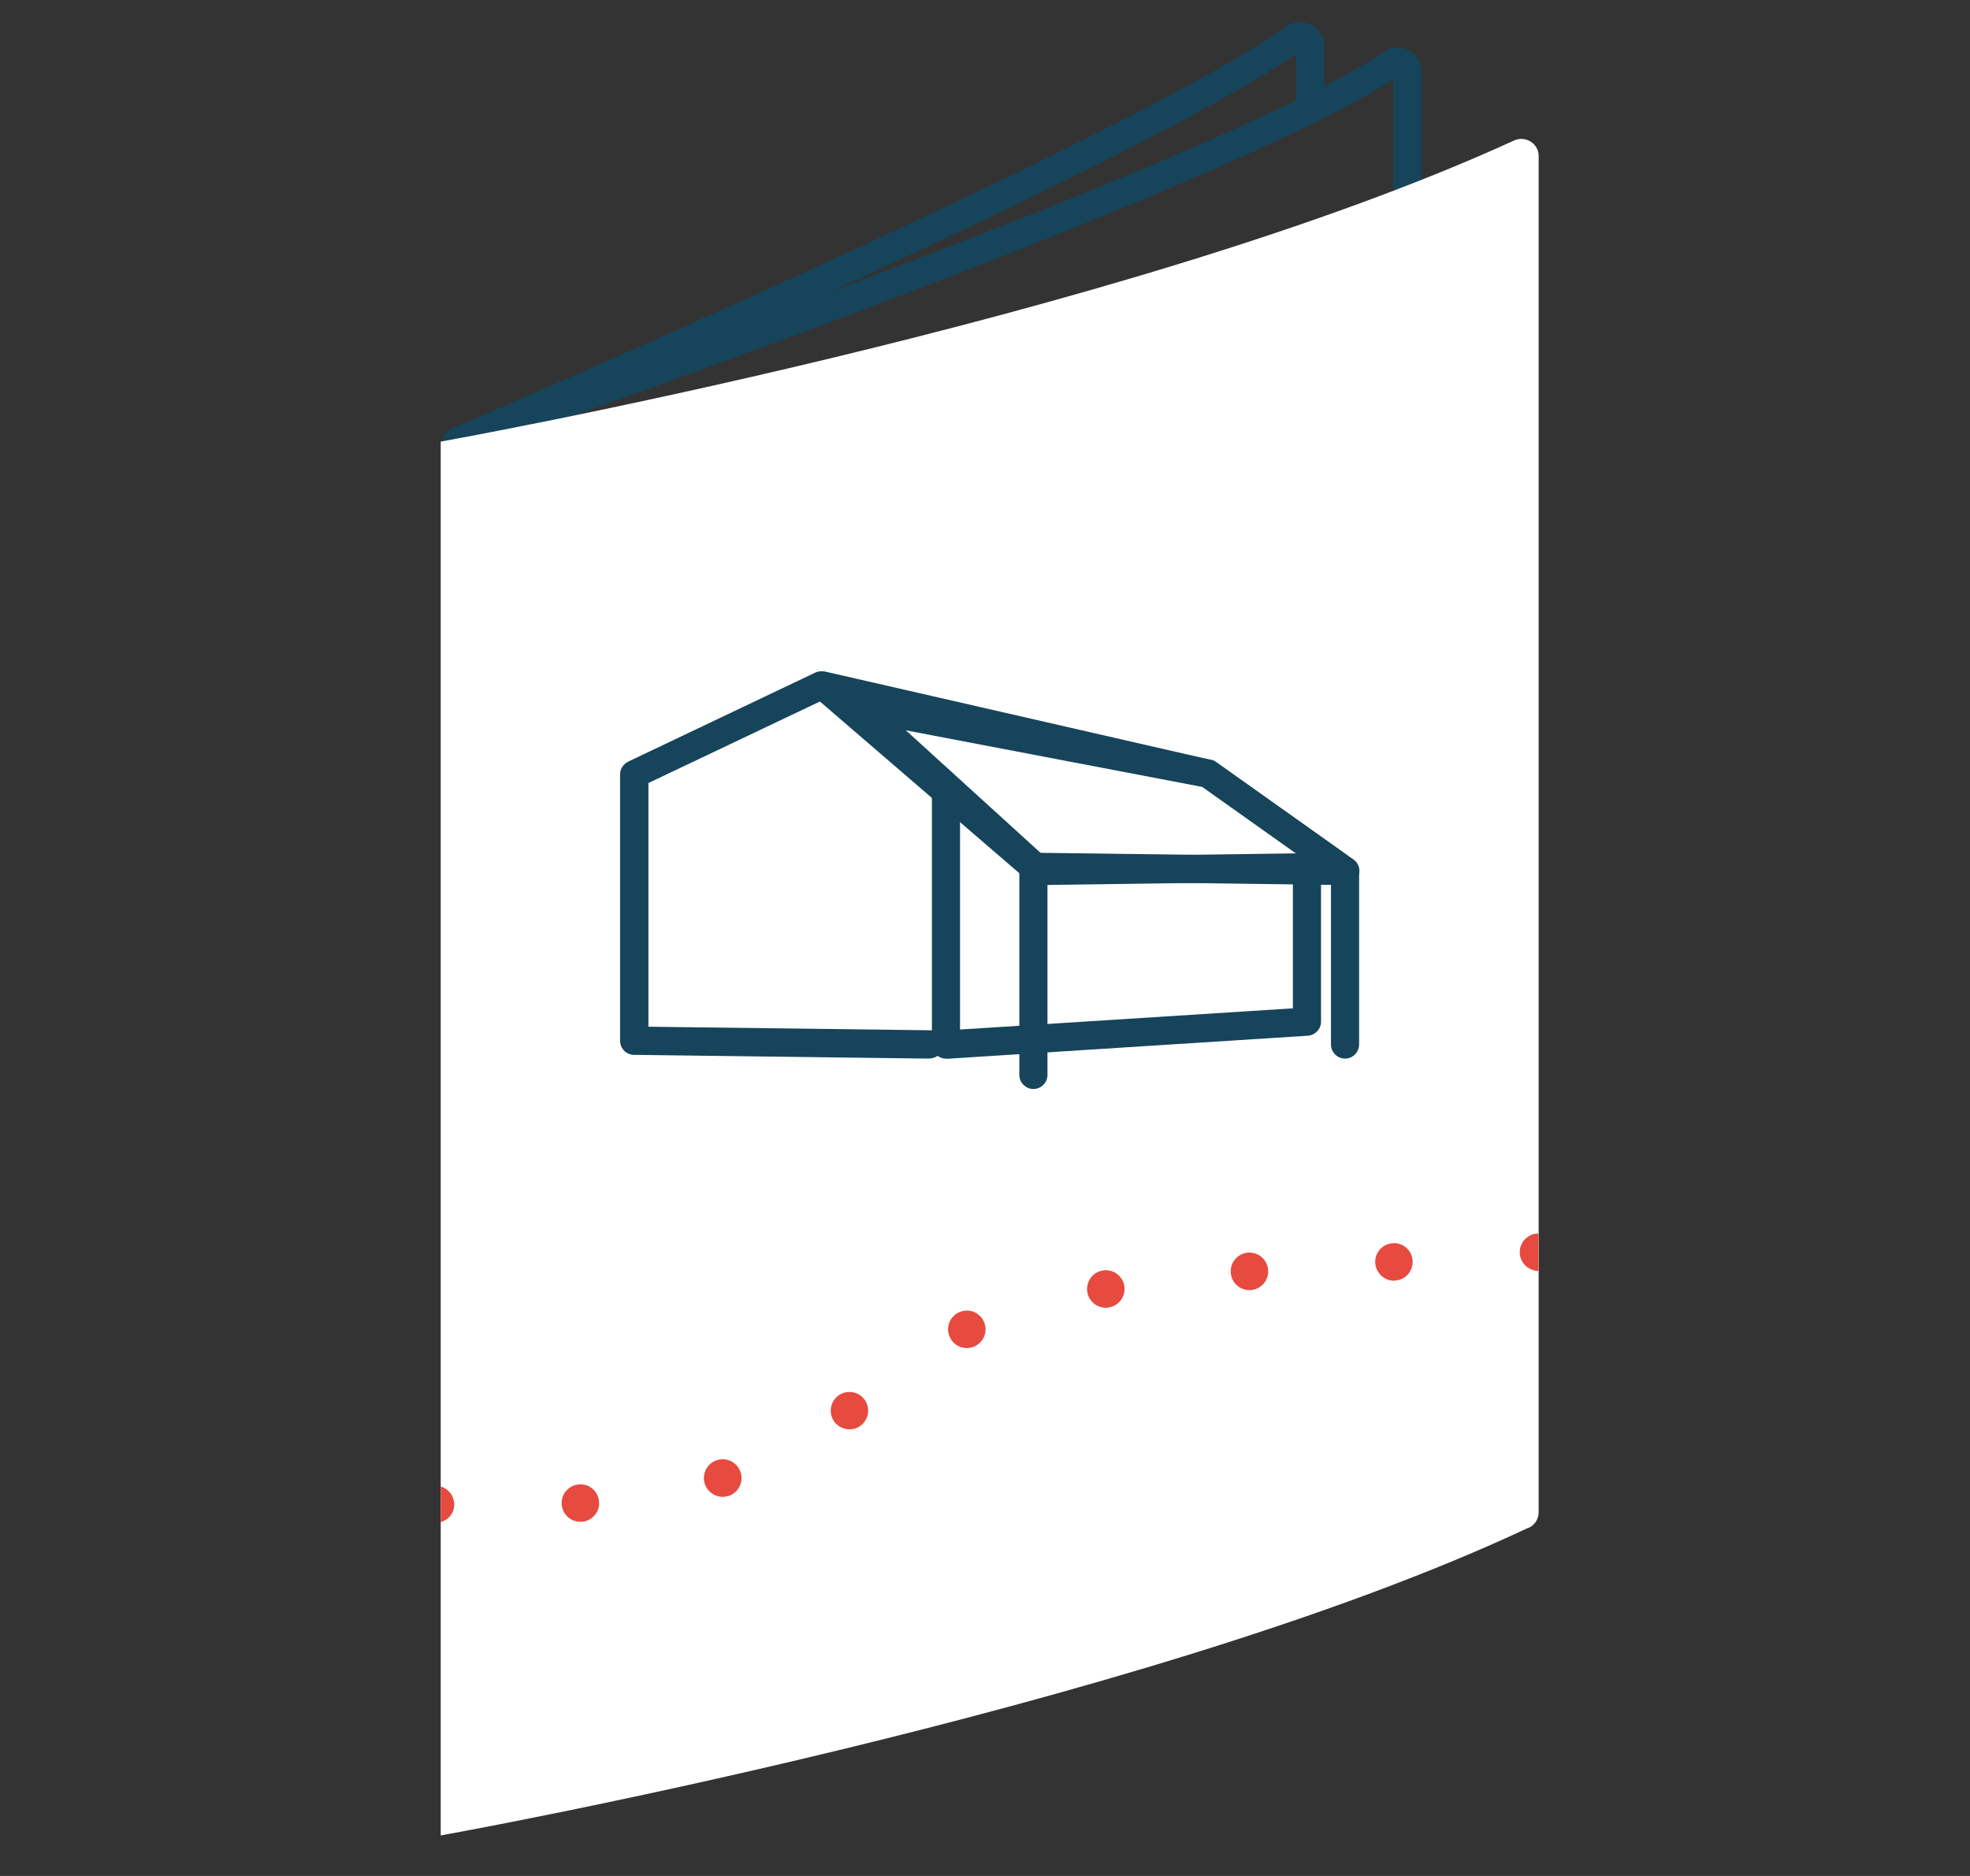
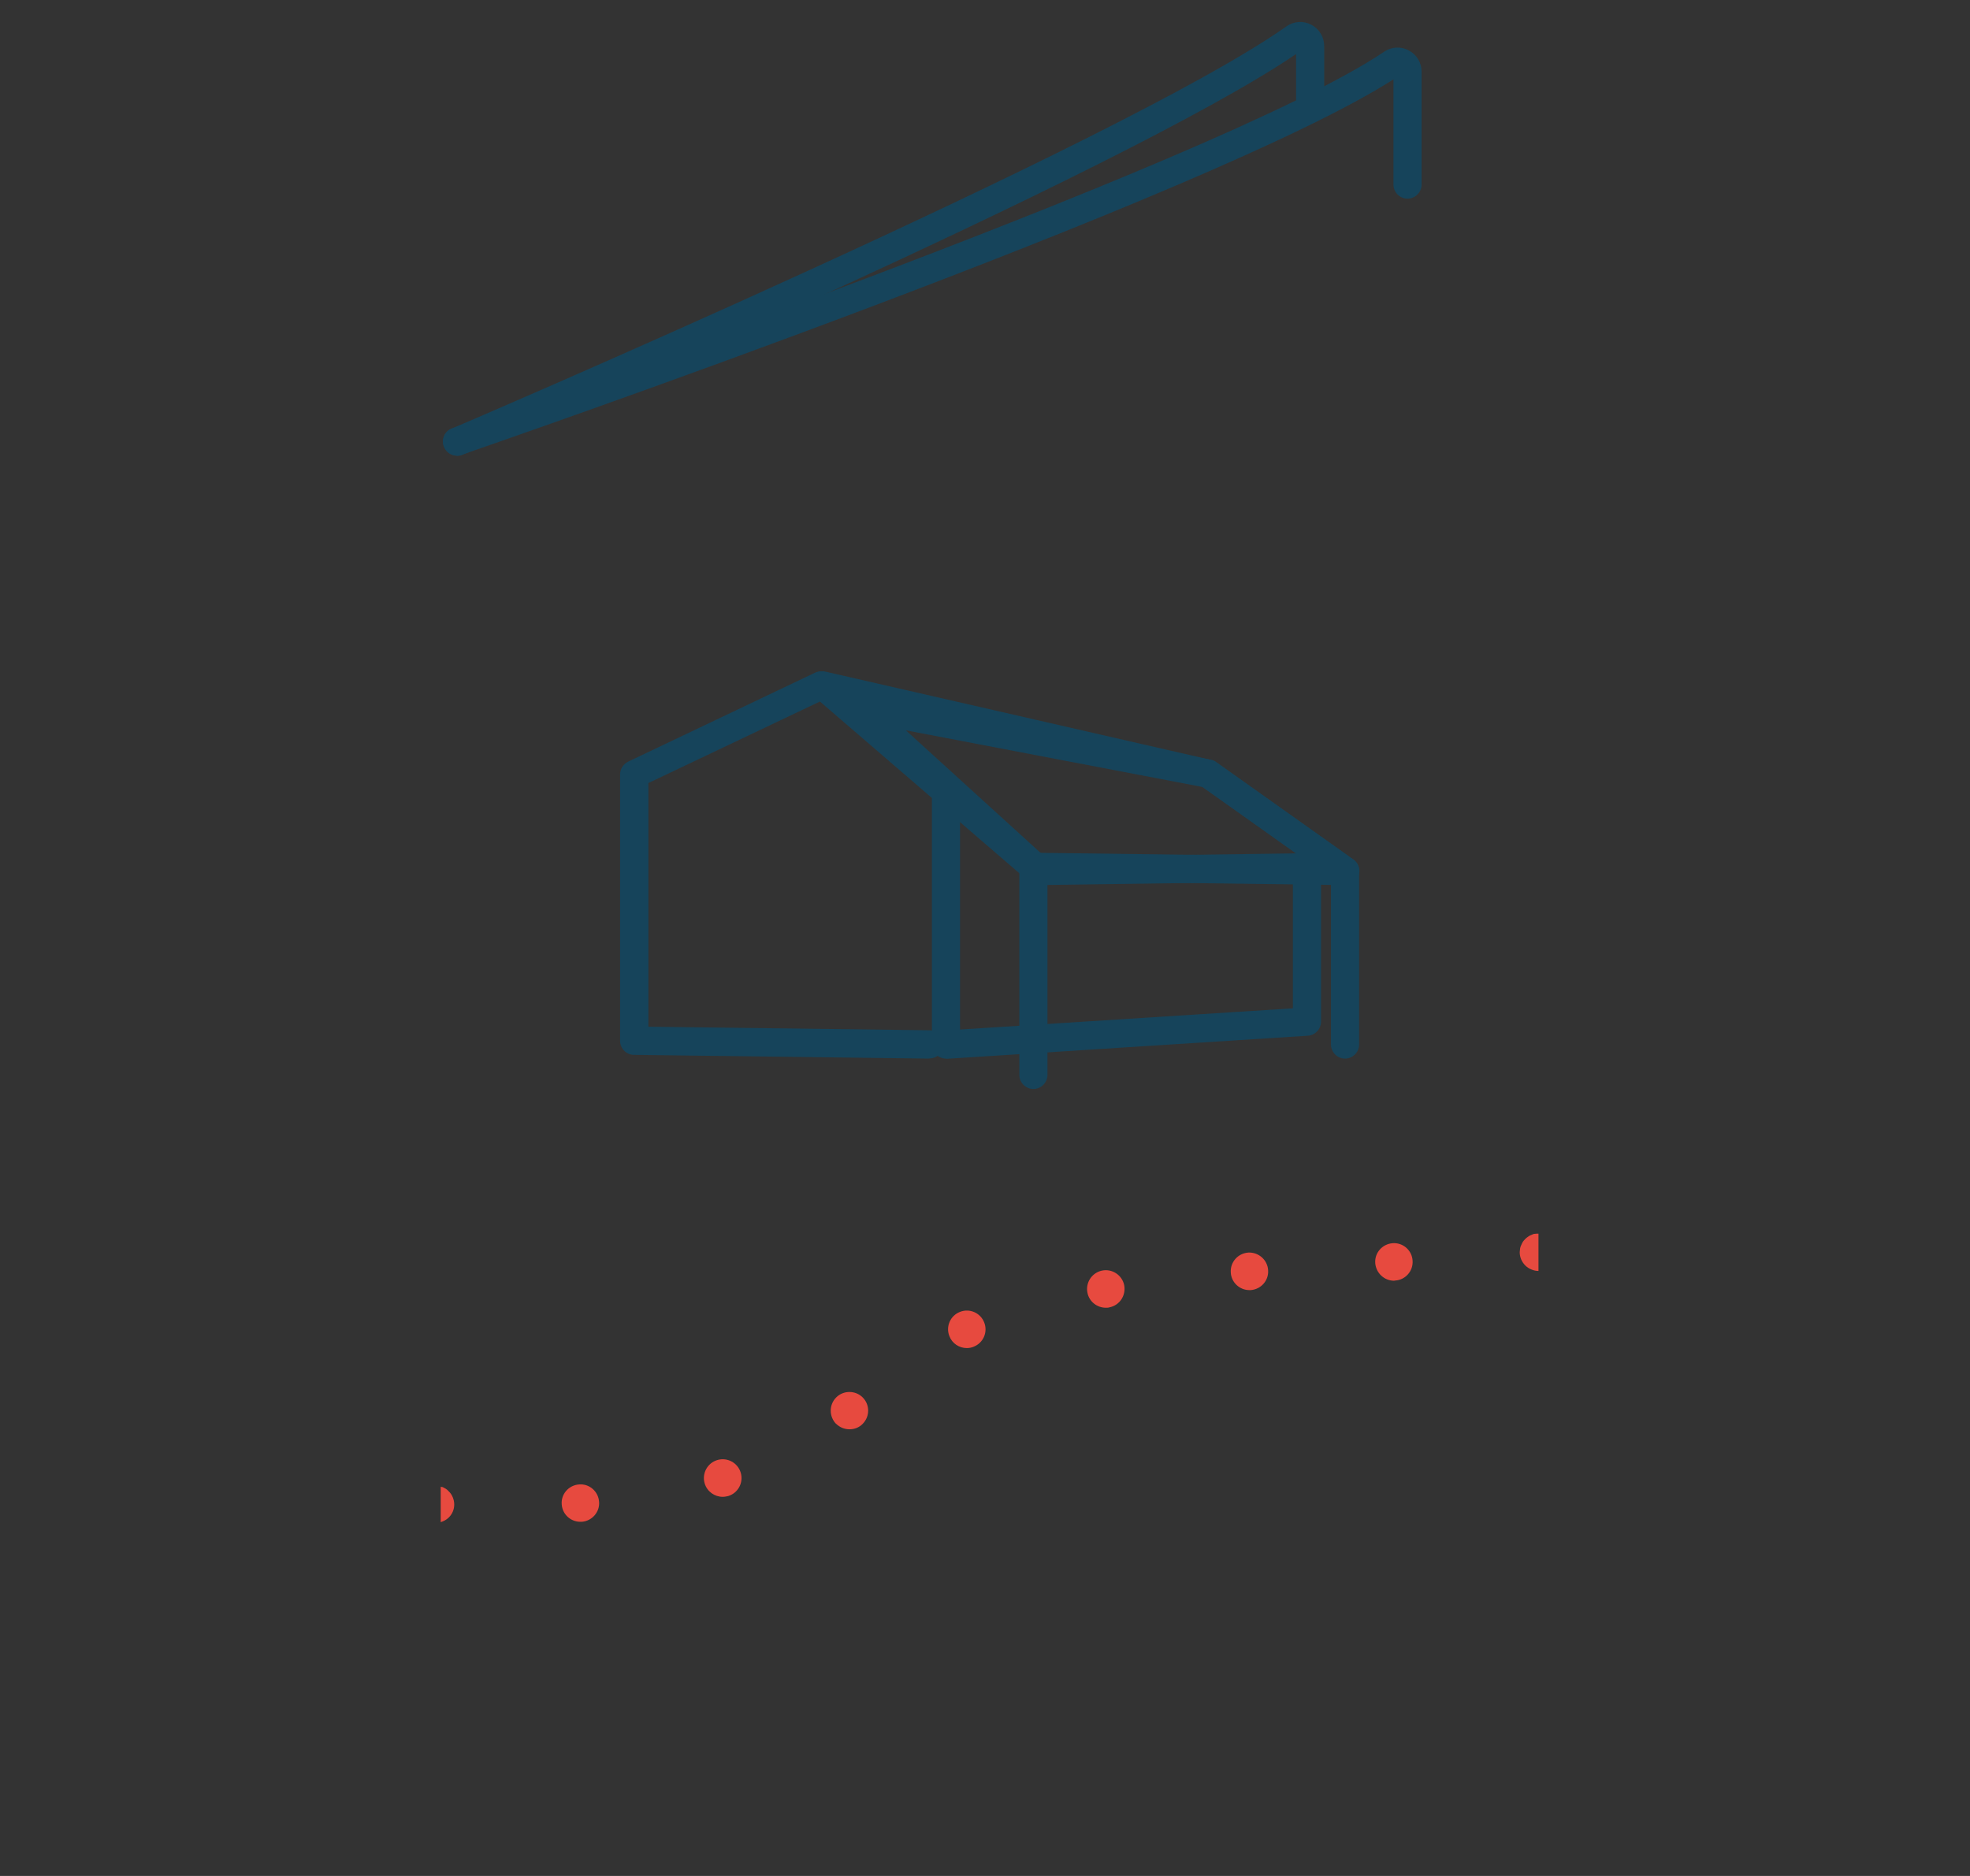
<svg xmlns="http://www.w3.org/2000/svg" id="uuid-d1554270-8b4d-474c-9b3f-7c6891abbc74" viewBox="0 0 105 100">
  <rect x="0" y="0" width="105" height="100" fill="#333333" stroke="none" />
  <path d="M24.36,24.29c-.29,0-.57-.17-.69-.46-.16-.38.01-.82.4-.98.36-.15,35.88-15.34,44.49-21.44.39-.28.91-.32,1.33-.09.43.22.69.66.69,1.14v3.35c0,.41-.34.75-.75.75s-.75-.34-.75-.75v-2.93c-9.26,6.32-42.97,20.74-44.42,21.36-.1.04-.2.06-.29.06Z" fill="#16445b" stroke-width="0" />
  <path d="M24.36,24.29c-.31,0-.6-.2-.71-.51-.13-.39.07-.82.46-.95.41-.14,40.79-14.08,49.66-20.07.39-.27.9-.3,1.32-.07.42.22.68.65.68,1.13v6.02c0,.41-.34.75-.75.75s-.75-.34-.75-.75v-5.61c-9.64,6.2-48.03,19.45-49.68,20.02-.08.03-.16.04-.24.04Z" fill="#16445b" stroke-width="0" />
-   <path d="M81.48,81.43c-20.74,9.76-57.99,16.41-57.99,16.41V23.54s36.33-6.49,57.21-16.05c.61-.28,1.31.16,1.31.83v72.29c0,.35-.2.68-.52.83Z" fill="#fff" stroke-width="0" />
  <path d="M29.94,80.2c-.05-.55.37-1.03.92-1.07h0c.55-.05,1.03.37,1.07.92h0c.05.54-.37,1.03-.92,1.07h-.08c-.51,0-.95-.39-.99-.92ZM37.56,79.08c-.16-.53.14-1.09.67-1.25h0c.53-.16,1.09.14,1.25.67h0c.16.53-.14,1.09-.67,1.25h0c-.1.02-.19.04-.29.04h0c-.43,0-.83-.28-.96-.71ZM44.57,75.91c-.39-.4-.39-1.03,0-1.42h0c.39-.39,1.03-.38,1.41,0h0c.39.39.39,1.02,0,1.41h0c-.19.2-.45.29-.7.29h0c-.26,0-.52-.1-.71-.29ZM50.6,71.22c-.2-.51.05-1.09.57-1.29h0c.51-.2,1.09.05,1.29.57h0c.2.51-.05,1.09-.57,1.29h0c-.12.05-.24.07-.36.07h0c-.4,0-.78-.24-.93-.64ZM57.96,68.91c-.11-.54.24-1.07.78-1.18h0c.54-.11,1.07.24,1.18.78h0c.1.55-.24,1.07-.79,1.18h0c-.06.02-.13.02-.19.02h0c-.47,0-.89-.33-.98-.8ZM65.6,67.84c-.04-.56.38-1.03.93-1.07h0c.55-.03,1.03.39,1.06.94h0c.04.55-.38,1.02-.93,1.06h-.07c-.52,0-.96-.41-.99-.93ZM73.3,67.33c-.04-.55.38-1.02.93-1.06h0c.55-.04,1.03.38,1.06.93h0c.04.55-.38,1.03-.93,1.06h0s-.04.01-.06.01h0c-.52,0-.96-.41-1-.94Z" fill="#e74a3f" stroke-width="0" />
  <path d="M24.13,79.81c-.05-.12-.12-.23-.22-.32-.04-.05-.09-.09-.15-.13-.05-.03-.11-.06-.17-.09-.03-.01-.07,0-.1-.02v1.89c.15-.05.3-.12.42-.24.19-.18.3-.43.3-.7,0-.14-.03-.27-.08-.39Z" fill="#e74a3f" stroke-width="0" />
  <path d="M82,65.76c-.06,0-.13,0-.19.01-.07,0-.13.03-.19.06-.06.02-.12.05-.17.09-.06.04-.11.08-.15.12-.05.05-.09.1-.13.15-.03.06-.07.12-.09.18-.03.06-.05.12-.06.18,0,.07-.02.13-.02.2,0,.27.11.52.3.71.09.09.2.16.32.21s.25.08.38.08c0,0,0,0,0,0v-1.99Z" fill="#e74a3f" stroke-width="0" />
  <path d="M50.42,56.43c-.19,0-.37-.07-.51-.2-.15-.14-.24-.34-.24-.55v-13.48c0-.41.34-.75.75-.75s.75.34.75.75v12.68l17.74-1.13v-7.41c0-.41.34-.75.75-.75s.75.34.75.75v8.12c0,.4-.31.72-.7.75l-19.24,1.23s-.03,0-.05,0Z" fill="#16445b" stroke-width="0" />
  <path d="M49.52,56.43h0l-15.73-.2c-.41,0-.74-.34-.74-.75v-14.2c0-.29.17-.55.43-.68l9.96-4.74c.37-.18.82-.02,1,.35.18.37.02.82-.35,1l-9.53,4.53v12.99l14.99.19c.41,0,.75.35.74.76,0,.41-.34.74-.75.74Z" fill="#16445b" stroke-width="0" />
  <path d="M55.08,58.05c-.41,0-.75-.34-.75-.75v-11.09c0-.41.34-.75.75-.75s.75.34.75.75v11.09c0,.41-.34.75-.75.75Z" fill="#16445b" stroke-width="0" />
  <path d="M71.69,56.43c-.41,0-.75-.34-.75-.75v-9.26c0-.41.34-.75.75-.75s.75.34.75.75v9.26c0,.41-.34.75-.75.75Z" fill="#16445b" stroke-width="0" />
  <path d="M55.4,47.18c-.19,0-.37-.07-.5-.2l-9.6-8.74c-.25-.23-.32-.59-.17-.89.15-.3.49-.46.81-.4l18.59,3.55c.11.02.21.06.29.13l7,4.97c.26.19.38.52.28.83-.1.31-.38.52-.71.53l-15.98.22h-.01ZM48.27,38.92l7.42,6.75,13.39-.18-4.99-3.54-15.81-3.02Z" fill="#16445b" />
  <path d="M71.69,47.18h0l-16.61-.22c-.18,0-.35-.07-.48-.18l-11.23-9.67c-.26-.23-.34-.6-.18-.91.16-.31.5-.47.84-.39l20.53,4.7c.1.02.19.06.27.12l7.31,5.19c.27.19.38.53.28.84-.1.31-.39.52-.71.52ZM55.36,45.46l13.93.18-5.22-3.71-17.44-3.99,8.73,7.52Z" fill="#16445b" stroke-width="0" />
</svg>